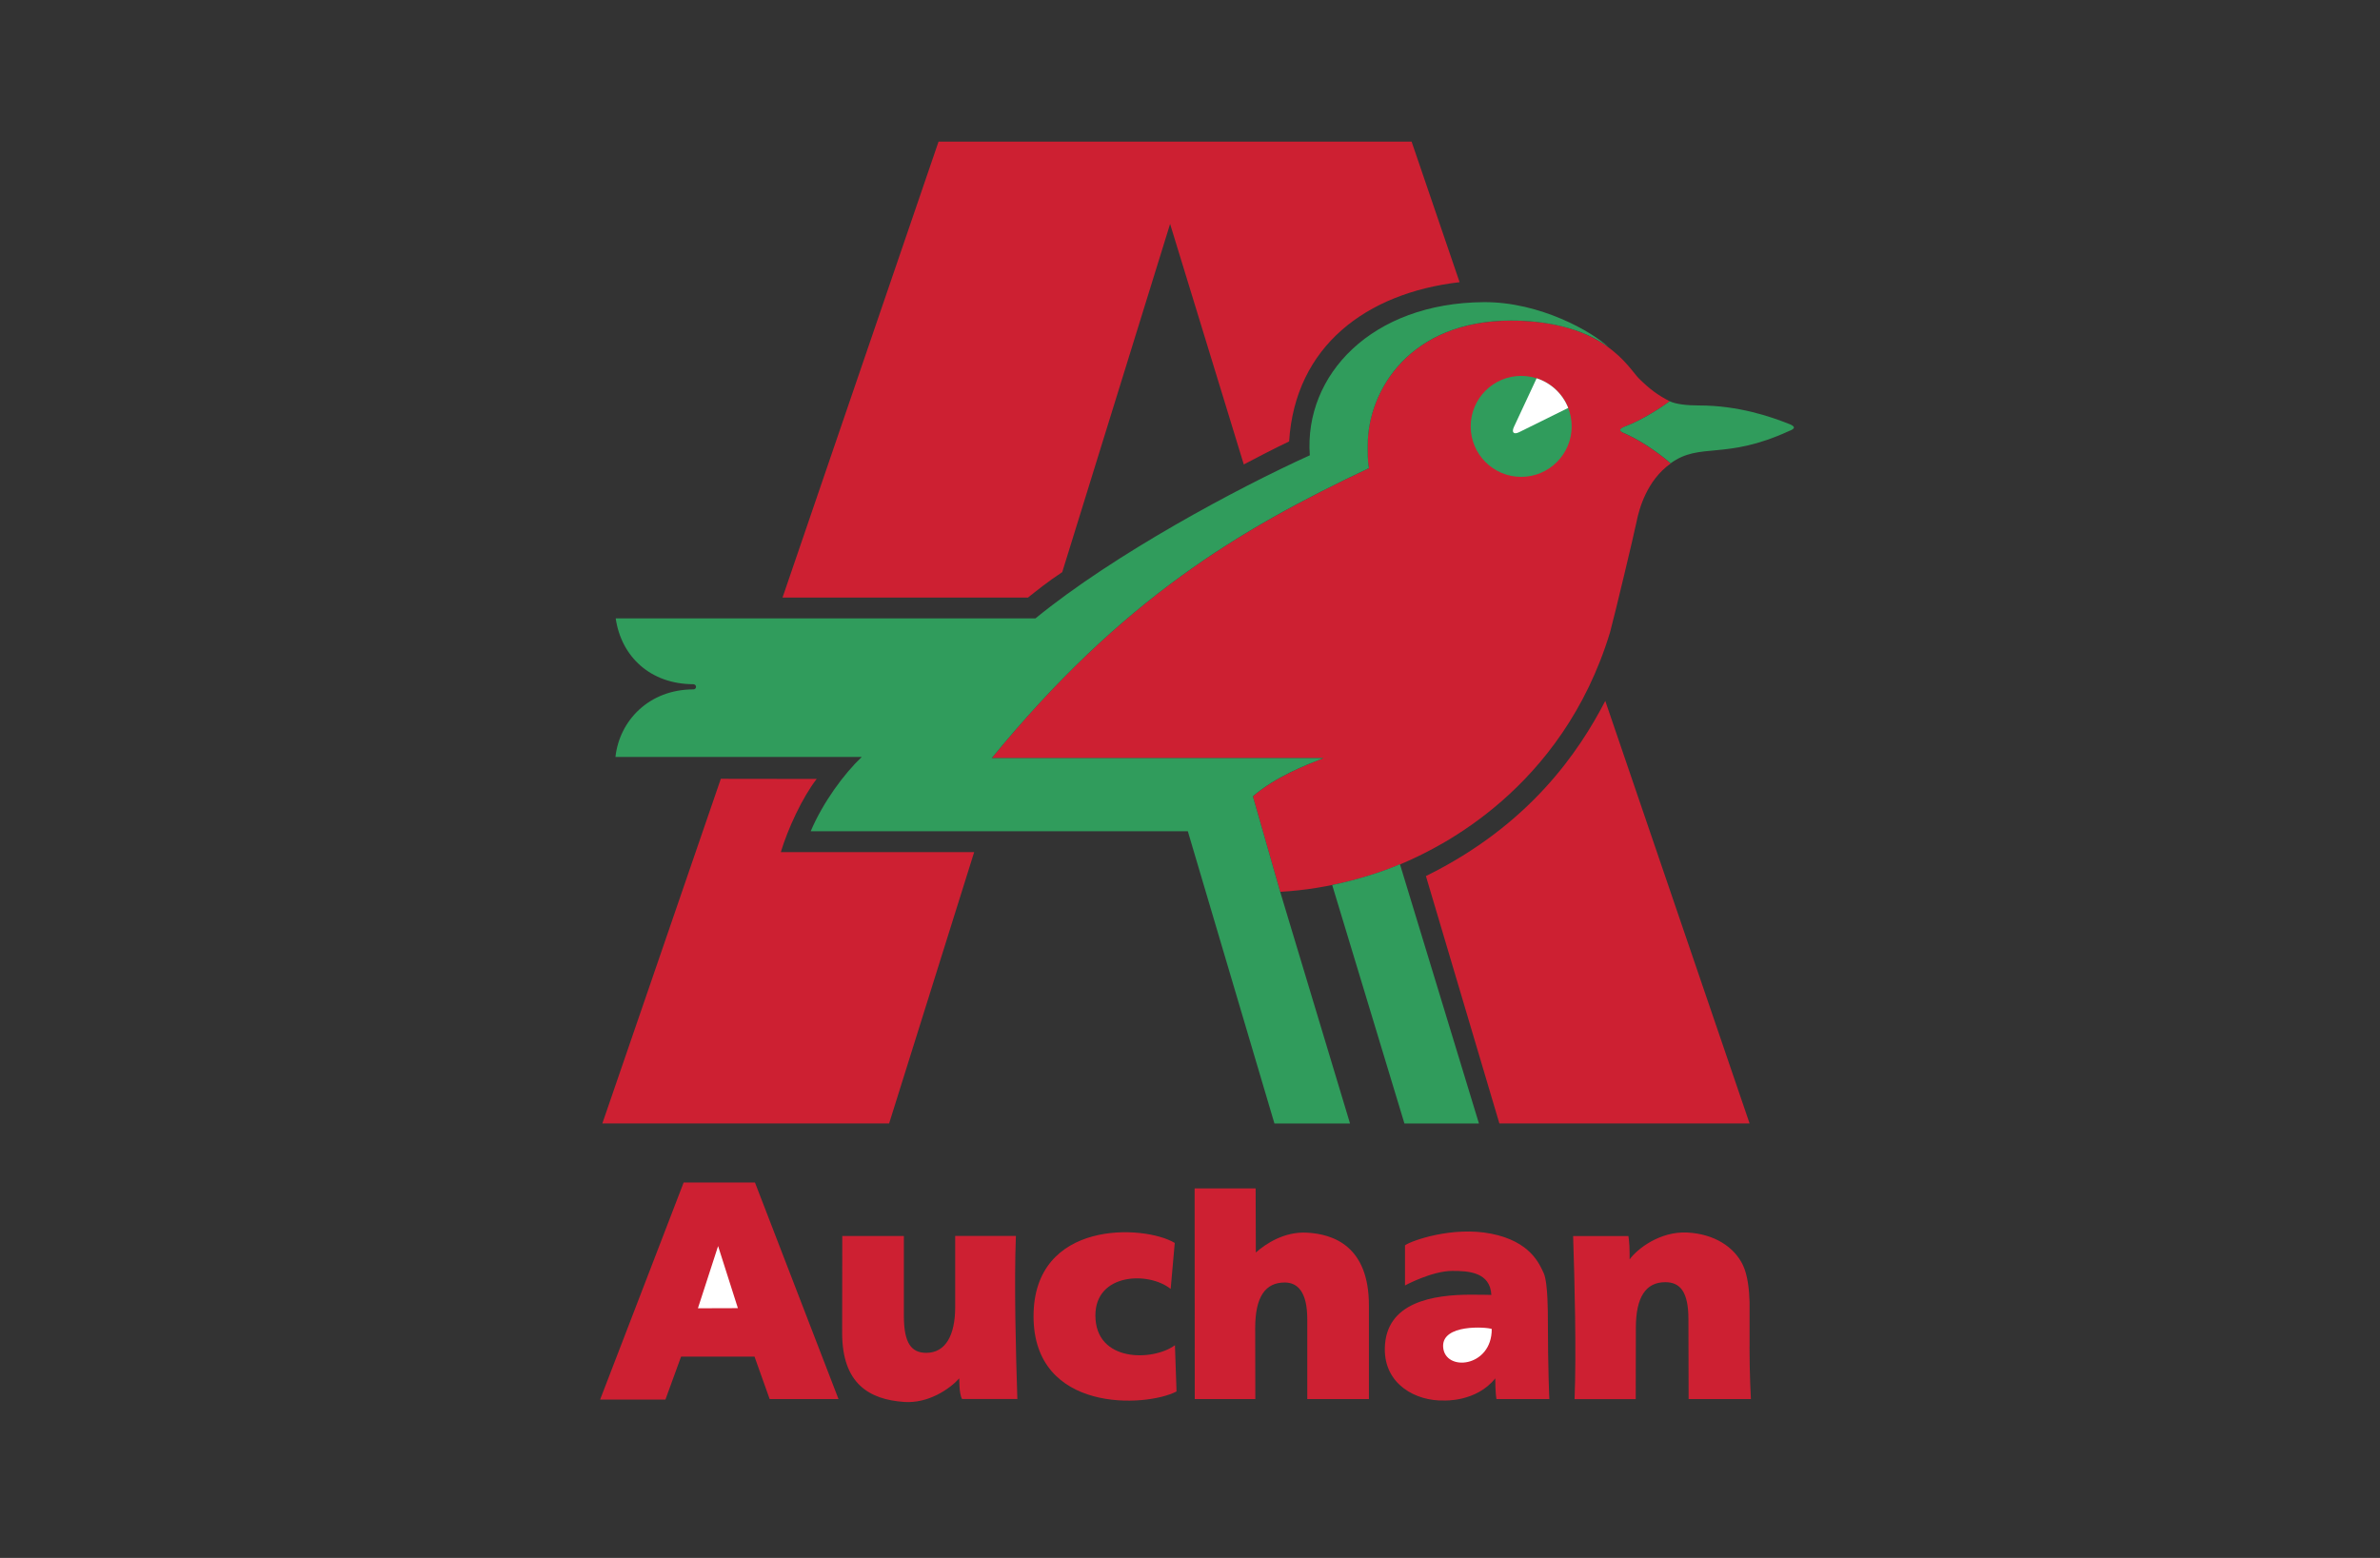
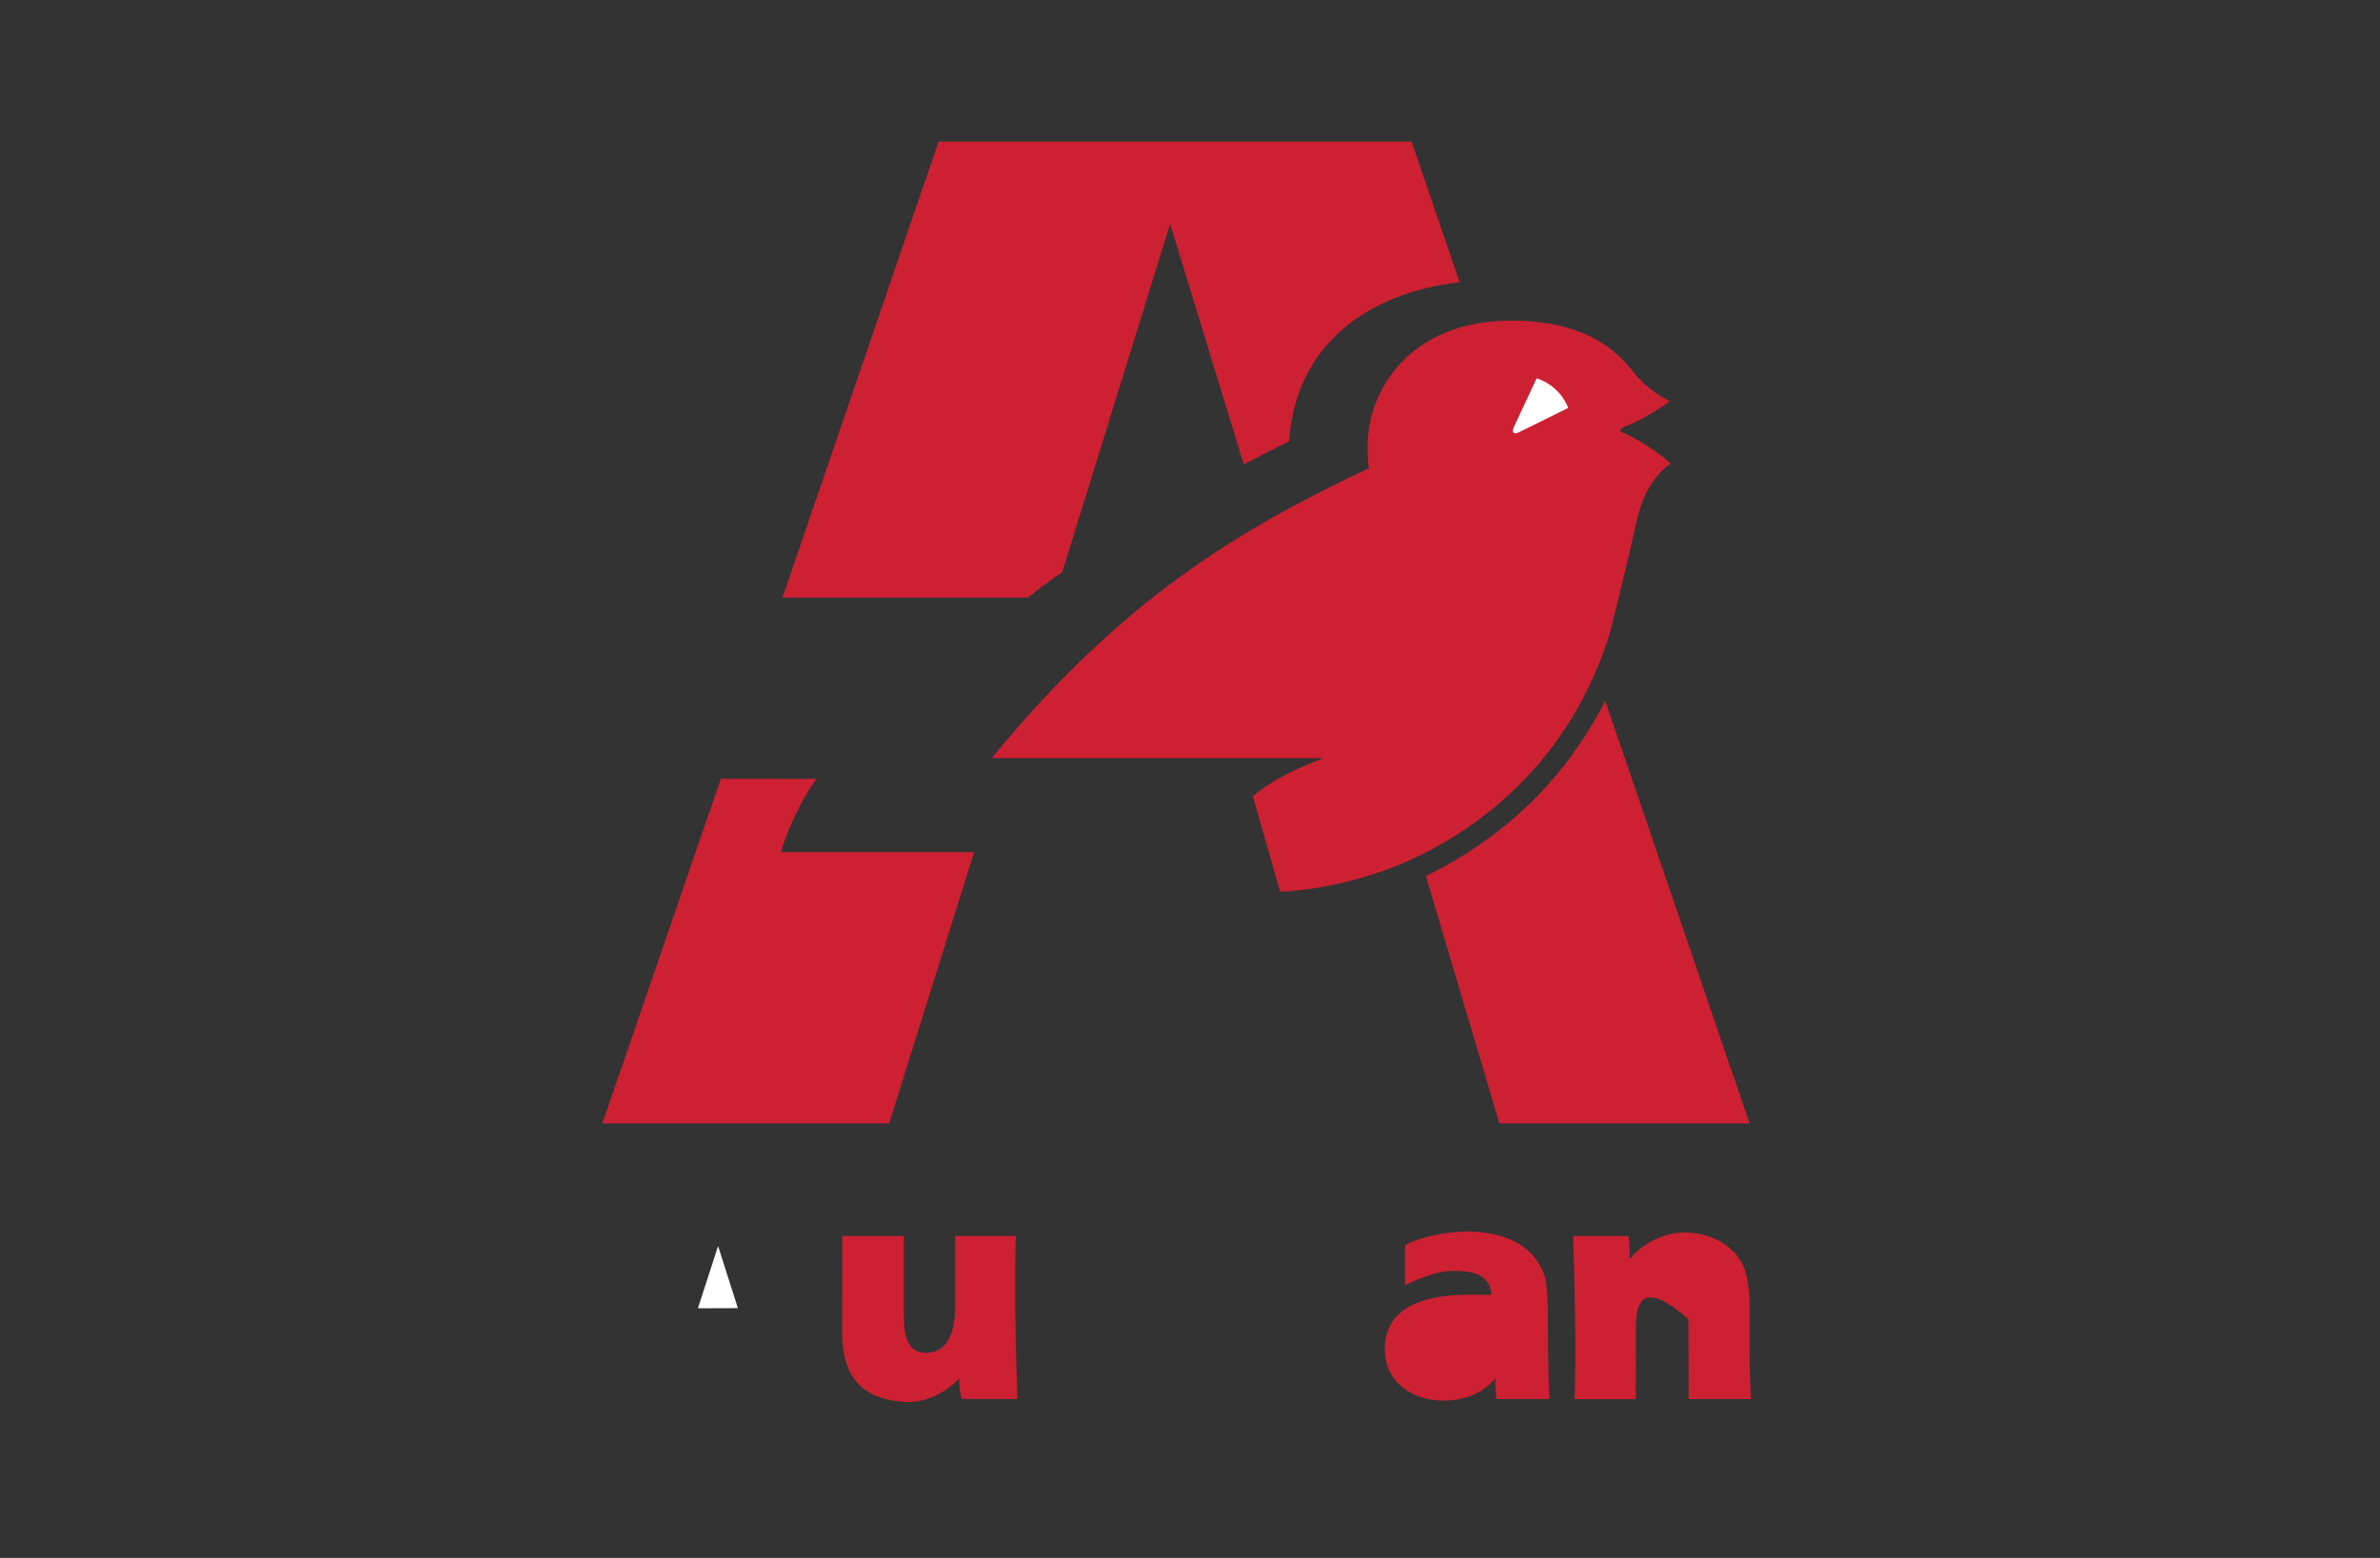
<svg xmlns="http://www.w3.org/2000/svg" width="168" height="110" viewBox="0 0 168 110" fill="none" overflow="visible" preserveAspectRatio="xMidYMid meet">
  <rect x="0" y="0" width="168" height="110" fill="#333333" stroke="none" />
-   <path fill-rule="evenodd" clip-rule="evenodd" d="M123.495 95.053C123.495 97.096 123.593 98.782 123.593 98.782H119.196L119.183 93.14C119.183 91.222 118.605 90.532 117.554 90.532C116.179 90.532 115.472 91.573 115.472 93.767L115.463 98.787H111.146C111.28 95.427 111.146 90.385 111.044 87.275H114.947C114.947 87.275 115.031 87.737 115.031 88.489V88.925C115.561 88.187 117.163 86.932 119.094 87.025C121.021 87.123 122.418 88.049 123.028 89.322C123.375 90.042 123.477 91.128 123.5 91.943V95.062H123.495V95.053ZM67.714 97.323C67.047 98.061 65.534 99.116 63.803 98.987C61.369 98.809 59.446 97.714 59.446 94.114L59.455 87.27H63.803V92.913C63.803 94.831 64.328 95.52 65.383 95.52C66.758 95.52 67.425 94.261 67.425 92.285V87.266H71.71C71.577 90.625 71.71 95.667 71.813 98.778H67.91C67.692 98.422 67.714 97.318 67.714 97.318V97.323ZM105.548 97.332C105.548 98.359 105.633 98.782 105.633 98.782H109.366C109.366 98.782 109.264 96.811 109.26 92.979C109.26 92.926 109.277 90.567 108.97 89.9C108.663 89.233 108.022 87.657 105.272 87.11C102.522 86.562 99.608 87.608 99.176 87.929V90.763C99.176 90.763 101.067 89.735 102.527 89.735C103.635 89.735 105.192 89.811 105.272 91.431C105.272 91.431 104.694 91.413 103.862 91.413C101.178 91.413 97.814 91.925 97.752 95.195C97.703 97.754 99.955 98.942 101.935 98.885C101.935 98.885 104.204 99.005 105.544 97.327L105.548 97.332Z" fill="#CD2032" />
-   <path fill-rule="evenodd" clip-rule="evenodd" d="M101.868 95.093C101.779 93.478 104.907 93.691 105.299 93.834C105.317 96.566 101.966 96.882 101.868 95.093Z" fill="white" />
-   <path fill-rule="evenodd" clip-rule="evenodd" d="M92.278 93.144C92.278 91.222 91.602 90.554 90.689 90.554C89.31 90.554 88.602 91.573 88.602 93.772L88.611 98.782H84.335L84.326 83.91H88.633L88.647 88.436C89.368 87.8 90.663 86.954 92.238 87.034C94.165 87.132 96.63 88.022 96.63 92.174V98.782H92.278V93.149V93.144ZM82.635 91.008C81.082 89.758 77.322 89.887 77.322 92.877C77.322 96.21 81.398 96.117 82.937 94.982L83.049 98.248C80.859 99.383 72.956 99.77 72.956 92.939C72.956 86.109 80.748 86.456 82.924 87.76L82.635 91.008ZM48.076 95.787L46.972 98.818H42.362L48.259 83.492H53.291L59.188 98.782H54.328L53.26 95.787H48.072H48.076Z" fill="#CD2032" />
+   <path fill-rule="evenodd" clip-rule="evenodd" d="M123.495 95.053C123.495 97.096 123.593 98.782 123.593 98.782H119.196L119.183 93.14C116.179 90.532 115.472 91.573 115.472 93.767L115.463 98.787H111.146C111.28 95.427 111.146 90.385 111.044 87.275H114.947C114.947 87.275 115.031 87.737 115.031 88.489V88.925C115.561 88.187 117.163 86.932 119.094 87.025C121.021 87.123 122.418 88.049 123.028 89.322C123.375 90.042 123.477 91.128 123.5 91.943V95.062H123.495V95.053ZM67.714 97.323C67.047 98.061 65.534 99.116 63.803 98.987C61.369 98.809 59.446 97.714 59.446 94.114L59.455 87.27H63.803V92.913C63.803 94.831 64.328 95.52 65.383 95.52C66.758 95.52 67.425 94.261 67.425 92.285V87.266H71.71C71.577 90.625 71.71 95.667 71.813 98.778H67.91C67.692 98.422 67.714 97.318 67.714 97.318V97.323ZM105.548 97.332C105.548 98.359 105.633 98.782 105.633 98.782H109.366C109.366 98.782 109.264 96.811 109.26 92.979C109.26 92.926 109.277 90.567 108.97 89.9C108.663 89.233 108.022 87.657 105.272 87.11C102.522 86.562 99.608 87.608 99.176 87.929V90.763C99.176 90.763 101.067 89.735 102.527 89.735C103.635 89.735 105.192 89.811 105.272 91.431C105.272 91.431 104.694 91.413 103.862 91.413C101.178 91.413 97.814 91.925 97.752 95.195C97.703 97.754 99.955 98.942 101.935 98.885C101.935 98.885 104.204 99.005 105.544 97.327L105.548 97.332Z" fill="#CD2032" />
  <path fill-rule="evenodd" clip-rule="evenodd" d="M52.086 92.365L50.689 87.981L49.265 92.374L52.086 92.365Z" fill="white" />
  <path fill-rule="evenodd" clip-rule="evenodd" d="M114.733 30.105C115.895 29.678 117.377 28.707 117.862 28.329C117.07 27.929 116.482 27.506 115.699 26.736C114.956 26.002 113.256 22.638 106.657 22.638C99.55 22.638 96.542 27.55 96.542 31.44C96.542 31.898 96.519 32.49 96.631 33.055C87.437 37.403 79.173 42.329 70.002 53.53H93.427C92.092 54.05 90.036 54.856 88.438 56.226L90.365 62.968C93.863 62.781 97.187 61.784 99.376 60.796C101.401 59.88 110.261 55.817 113.652 44.639C113.959 43.508 115.352 37.692 115.525 36.824C115.699 35.956 116.242 33.914 117.937 32.721C117.479 32.321 116.162 31.271 114.738 30.625C114.248 30.447 114.253 30.292 114.738 30.109L114.733 30.105Z" fill="#CD2032" />
-   <path fill-rule="evenodd" clip-rule="evenodd" d="M107.378 26.541C105.411 26.541 103.813 28.139 103.813 30.105C103.813 32.072 105.411 33.67 107.378 33.67C109.345 33.67 110.942 32.072 110.942 30.105C110.942 28.134 109.345 26.541 107.378 26.541Z" fill="#309C5C" />
  <path fill-rule="evenodd" clip-rule="evenodd" d="M99.643 10H66.25L55.237 42.191H72.565C73.13 41.746 73.936 41.083 74.981 40.398L82.595 15.812L87.797 32.793C88.465 32.432 90.196 31.542 90.997 31.169C91.424 24.454 96.43 20.689 103.03 19.924L99.643 10ZM50.88 54.994L42.519 79.322H62.762L68.765 60.165H55.117C55.602 58.545 56.63 56.311 57.649 54.998L50.88 54.989V54.994Z" fill="#CD2032" />
-   <path fill-rule="evenodd" clip-rule="evenodd" d="M94.036 62.484L99.136 79.327H104.396L98.82 61.02C97.592 61.558 95.749 62.136 94.036 62.488V62.484Z" fill="#309C5C" />
  <path fill-rule="evenodd" clip-rule="evenodd" d="M113.314 49.489C111.458 53.072 107.974 58.251 100.653 61.856L105.838 79.322H123.5C123.5 79.322 113.318 49.485 113.314 49.489Z" fill="#CD2032" />
-   <path fill-rule="evenodd" clip-rule="evenodd" d="M126.268 29.927C125.017 29.429 122.73 28.628 119.922 28.628C119.103 28.628 118.316 28.548 117.857 28.33C117.372 28.712 115.89 29.678 114.729 30.105C114.244 30.288 114.244 30.439 114.729 30.617C116.157 31.262 117.475 32.308 117.928 32.713C120.007 31.195 121.751 32.513 126.263 30.443C126.753 30.265 126.748 30.105 126.263 29.923L126.268 29.927ZM48.953 48.315C49.051 48.315 49.131 48.395 49.131 48.497C49.131 48.595 49.051 48.675 48.953 48.675C45.812 48.675 43.725 50.882 43.444 53.445H60.831C59.571 54.642 58.098 56.641 57.226 58.692H83.846L89.96 79.327H95.296L90.365 62.964L88.438 56.222C90.036 54.852 92.087 54.051 93.427 53.526H70.006C79.178 42.325 87.442 37.394 96.635 33.051C96.528 32.486 96.546 31.894 96.546 31.436C96.546 27.546 99.554 22.634 106.661 22.634C109.006 22.634 111.627 23.101 113.55 24.52C112.424 23.444 108.726 21.308 104.739 21.334C96.826 21.388 92.047 26.474 92.457 32.148C87.406 34.435 78.639 39.125 73.09 43.664H43.462C43.854 46.37 45.919 48.31 48.953 48.31V48.315Z" fill="#309C5C" />
  <path fill-rule="evenodd" clip-rule="evenodd" d="M107.226 30.519L110.697 28.802C110.306 27.805 109.487 27.039 108.468 26.71L106.857 30.163C106.692 30.537 106.857 30.697 107.226 30.519Z" fill="white" />
</svg>